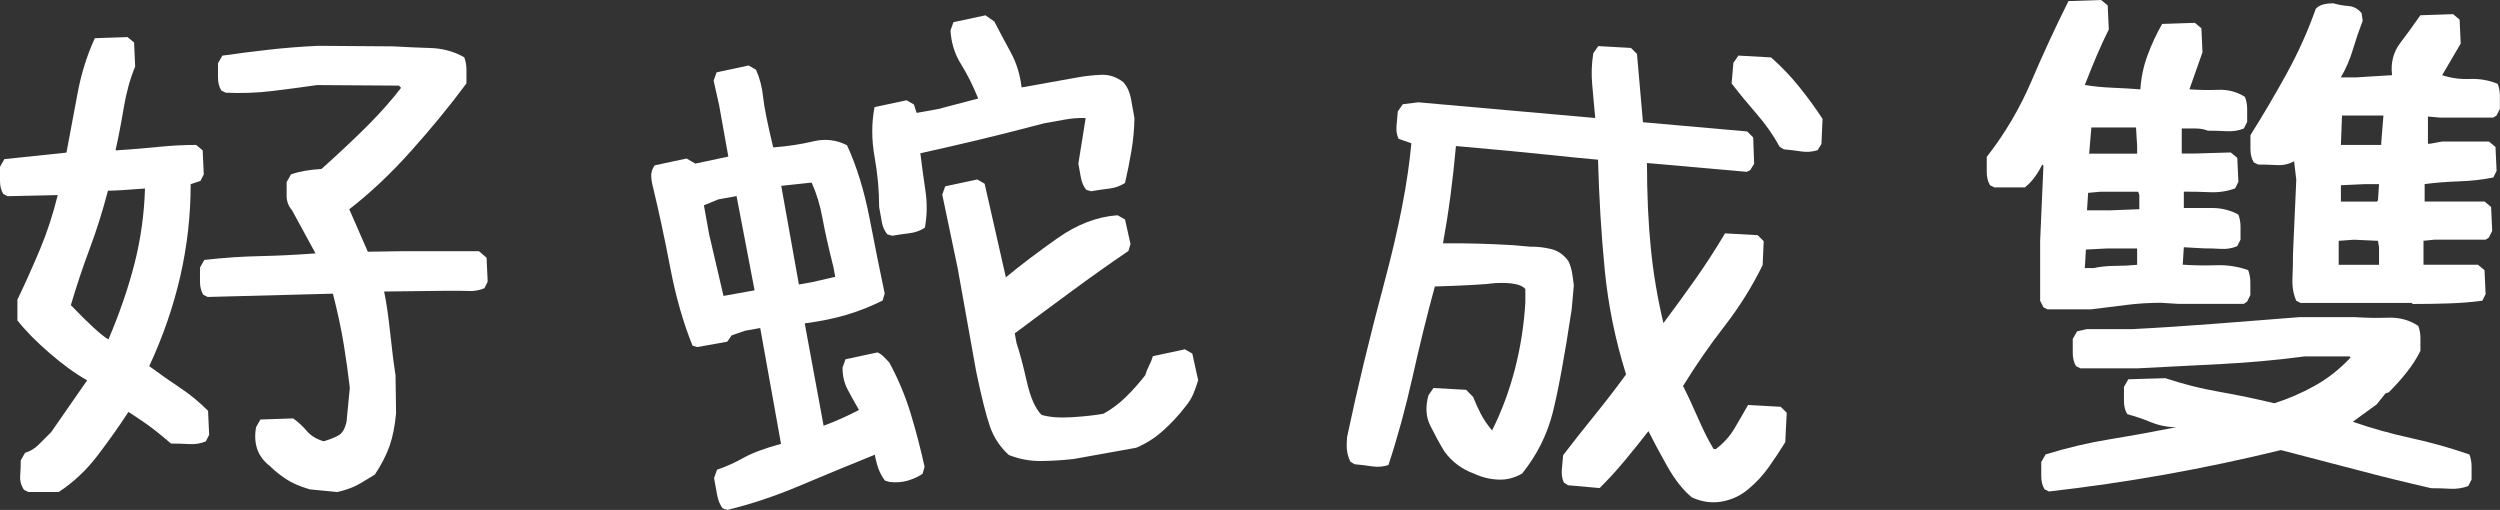
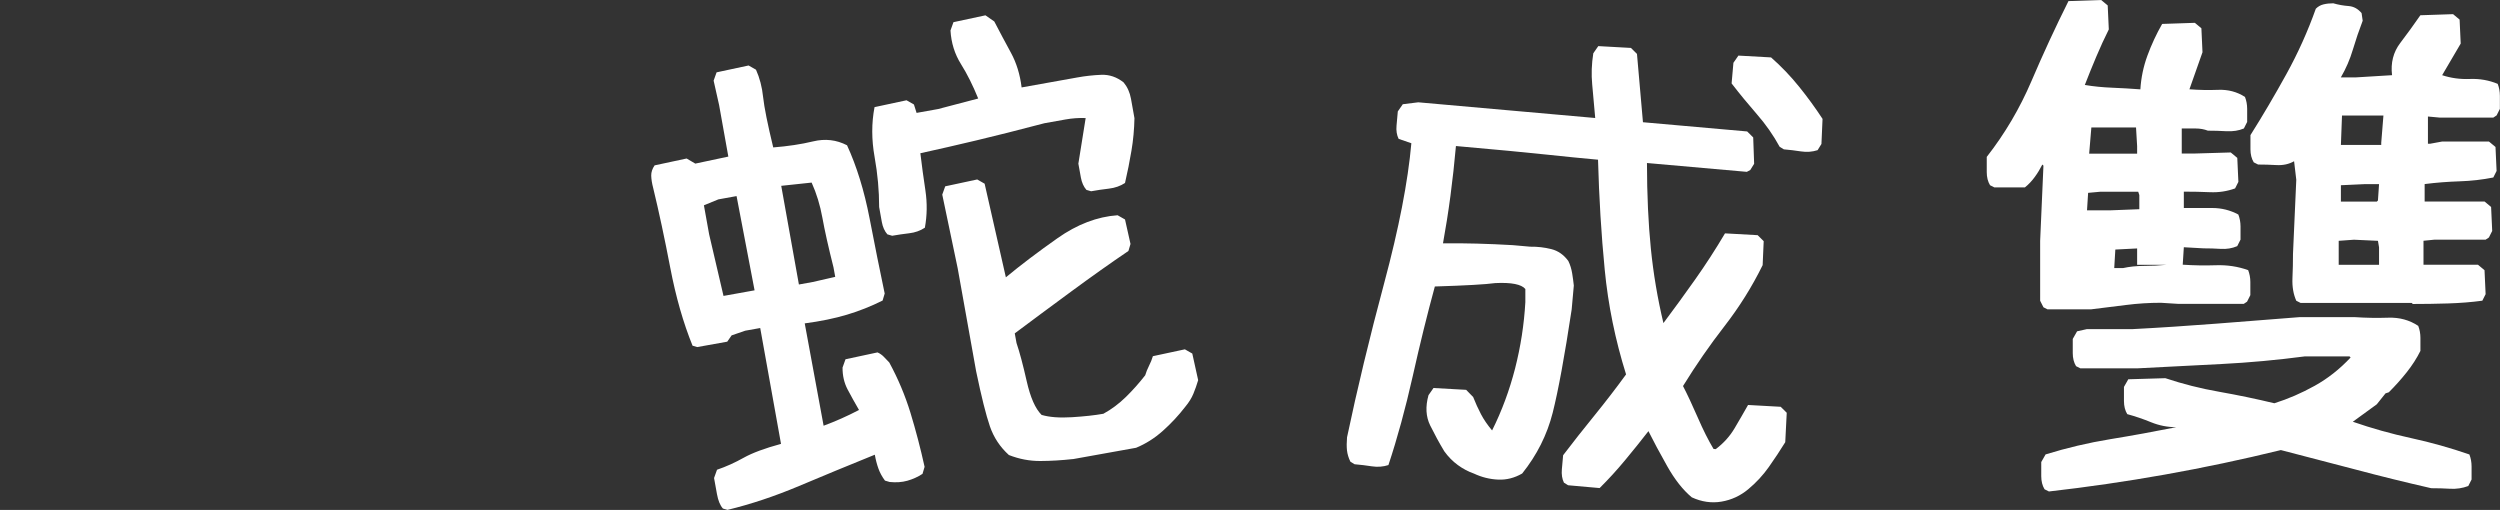
<svg xmlns="http://www.w3.org/2000/svg" id="Layer_1" version="1.1" viewBox="0 0 455.53 92.91">
  <rect x="0" y="0" width="455.53" height="92.91" fill="#333333" stroke="none" />
  <defs>
    <style>
      .st0 {
        fill: #fff;
      }
    </style>
  </defs>
-   <path class="st0" d="M5.16,89.65l-.79-.4c-.53-.79-.76-1.65-.69-2.58.07-.93.1-1.85.1-2.78l.79-1.39c.93-.26,1.75-.76,2.48-1.49.73-.73,1.49-1.49,2.28-2.28l6.55-9.43c-2.12-1.19-4.4-2.84-6.85-4.96-2.45-2.12-4.4-4.1-5.86-5.96v-3.77c1.46-3.04,2.83-6.11,4.12-9.18,1.29-3.08,2.37-6.37,3.23-9.88l-9.13.2-.79-.4c-.4-.66-.6-1.45-.6-2.38v-2.58l.79-1.39,11.32-1.19c.66-3.44,1.32-6.98,1.99-10.62.66-3.64,1.72-7.05,3.18-10.23l5.96-.2,1.19.99.2,4.37c-.93,2.25-1.62,4.76-2.09,7.55-.46,2.78-.96,5.36-1.49,7.74,2.98-.2,5.61-.41,7.89-.65,2.28-.23,4.55-.35,6.8-.35l1.19.99.2,4.37-.6,1.19-1.79.6c0,5.69-.63,11.28-1.89,16.78-1.26,5.5-3.14,10.96-5.66,16.38,1.99,1.46,3.87,2.78,5.66,3.97,1.79,1.19,3.47,2.58,5.06,4.17l.2,4.37-.6,1.19c-.93.4-1.95.56-3.08.5-1.13-.07-2.22-.1-3.28-.1-1.85-1.59-3.34-2.78-4.47-3.57-1.13-.79-2.22-1.52-3.28-2.19-1.72,2.65-3.61,5.31-5.66,7.99-2.05,2.68-4.4,4.88-7.05,6.6h-5.56ZM19.76,61.85c2.05-4.83,3.64-9.46,4.77-13.9,1.12-4.43,1.75-8.97,1.89-13.6-3.44.27-5.69.4-6.75.4-.99,3.77-2.1,7.3-3.33,10.57-1.23,3.28-2.37,6.7-3.43,10.28,3.31,3.44,5.59,5.53,6.85,6.25ZM56.39,89.15c-1.79-.53-3.23-1.16-4.32-1.89-1.09-.73-2.04-1.49-2.83-2.28-1.19-.93-1.99-1.99-2.38-3.18-.4-1.19-.46-2.51-.2-3.97l.79-1.39,5.96-.2c.93.66,1.75,1.42,2.48,2.28.73.86,1.75,1.49,3.08,1.89,1.12-.33,2.03-.69,2.73-1.09.69-.4,1.17-1.22,1.44-2.48l.6-6.16c-.27-2.38-.63-5-1.09-7.84-.46-2.84-1.13-5.96-1.99-9.33l-22.83.6-.79-.4c-.4-.66-.6-1.45-.6-2.38v-2.58l.79-1.39c3.57-.4,6.95-.63,10.13-.69,3.18-.07,6.55-.23,10.13-.5l-4.27-7.84c-.66-.79-.99-1.65-.99-2.58v-2.58l.79-1.39c1.46-.53,3.31-.86,5.56-.99,3.24-2.91,6.04-5.54,8.39-7.89s4.38-4.65,6.11-6.9l-.4-.4-14.89-.1c-2.78.4-5.53.76-8.24,1.09-2.72.33-5.53.43-8.44.3l-.79-.4c-.4-.66-.6-1.45-.6-2.38v-2.58l.79-1.39c2.78-.4,5.62-.76,8.54-1.09,2.91-.33,5.89-.56,8.93-.7l13.7.1c2.25.13,4.5.23,6.75.3,2.25.07,4.3.63,6.16,1.69.26.66.4,1.42.4,2.28v2.48c-3.04,4.1-6.42,8.22-10.13,12.36-3.71,4.14-7.45,7.66-11.22,10.57l3.38,7.74,6.55-.1h13.7l1.39,1.19.2,4.37-.6,1.19c-.93.4-1.92.56-2.98.5-1.06-.07-6.16-.03-15.29.1.4,1.85.78,4.47,1.14,7.84.36,3.38.68,5.86.94,7.45l.1,6.85c-.2,2.32-.6,4.32-1.19,6.01-.6,1.69-1.49,3.42-2.68,5.21-.66.4-1.54.93-2.63,1.59-1.09.66-2.5,1.19-4.22,1.59l-5.06-.5Z" />
  <path class="st0" d="M132.57,92.91l-.85-.25c-.51-.58-.87-1.46-1.08-2.63-.21-1.17-.39-2.15-.53-2.93l.54-1.51c1.65-.56,3.26-1.29,4.85-2.18,1.59-.89,3.86-1.73,6.81-2.53l-3.79-21.11-2.74.49-2.47.85-.8,1.15-5.47.98-.85-.25c-1.68-4.14-3.04-8.87-4.06-14.2-1.02-5.33-2.06-10.19-3.12-14.57-.22-.83-.33-1.57-.35-2.21-.01-.64.19-1.26.62-1.88l5.83-1.25,1.58.93,6.02-1.28-1.68-9.38-1-4.46.54-1.51,5.83-1.25,1.35.77c.67,1.49,1.11,3.16,1.3,5.01.2,1.85.81,4.9,1.84,9.15,2.65-.21,5.07-.57,7.27-1.1,2.19-.53,4.25-.29,6.18.71,1.77,3.85,3.13,8.28,4.1,13.28.96,5.01,1.89,9.58,2.76,13.73l-.38,1.28c-2.1,1.05-4.26,1.91-6.5,2.58-2.23.67-4.8,1.2-7.69,1.58l3.44,18.65c2.14-.79,4.29-1.74,6.45-2.87-.78-1.34-1.47-2.59-2.09-3.76-.61-1.17-.92-2.49-.91-3.97l.54-1.51,5.83-1.25c.44.19.82.46,1.15.8.33.34.66.69.99,1.03,1.6,2.94,2.89,6,3.87,9.19.97,3.19,1.83,6.46,2.57,9.83l-.38,1.28c-.84.55-1.76.97-2.75,1.25-.99.28-2.07.35-3.24.23l-.85-.25c-.53-.71-.93-1.45-1.2-2.21-.27-.76-.49-1.59-.65-2.51-4.76,1.93-9.37,3.83-13.8,5.7-4.44,1.87-8.78,3.32-13.04,4.35ZM137.49,52.89l-3.28-17.16-3.32.6-2.63,1.08.95,5.28,2.62,11.23,5.67-1.02ZM152.19,50.46l-.32-1.76c-.94-3.73-1.61-6.74-2.02-9.02-.41-2.28-1.06-4.41-1.96-6.41l-5.54.59,3.22,17.98,2.54-.46,4.07-.93ZM162.54,42.95l-.85-.25c-.51-.58-.84-1.33-1.01-2.24s-.33-1.82-.49-2.74c0-2.96-.27-6-.83-9.13-.56-3.13-.57-6.15-.01-9.07l5.83-1.25,1.35.77.48,1.53,3.91-.7,7.32-1.92c-.97-2.38-2.01-4.48-3.15-6.29-1.13-1.81-1.77-3.85-1.9-6.11l.54-1.51,5.83-1.25,1.61,1.12c1.02,1.97,2.04,3.87,3.04,5.71,1,1.84,1.65,3.94,1.94,6.31l10.16-1.82c1.43-.26,2.88-.42,4.35-.48,1.47-.06,2.83.4,4.08,1.39.68.82,1.13,1.81,1.34,2.99.21,1.17.42,2.35.63,3.52-.04,2.02-.22,4.01-.55,5.95-.33,1.94-.71,3.9-1.17,5.86-.84.55-1.82.9-2.94,1.03-1.12.13-2.2.29-3.24.48l-.85-.25c-.51-.58-.84-1.33-1.01-2.24s-.32-1.76-.46-2.54l1.33-8.31c-1.22-.05-2.45.04-3.69.26s-2.51.45-3.81.68c-4.88,1.28-9.03,2.33-12.45,3.14-3.42.82-6.81,1.59-10.17,2.33.27,2.24.57,4.5.92,6.79.34,2.29.31,4.55-.1,6.78-.84.55-1.79.89-2.84,1.01-1.05.12-2.1.28-3.14.46ZM195.46,83.65c-1.98.22-3.94.34-5.89.35-1.95.01-3.86-.35-5.74-1.09-1.61-1.46-2.76-3.2-3.46-5.23-.7-2.03-1.54-5.37-2.51-10.04l-3.36-18.76-2.81-13.42.54-1.51,5.83-1.25,1.35.77,3.87,17.06c2.69-2.23,5.83-4.61,9.41-7.13,3.58-2.52,7.23-3.92,10.95-4.18l1.35.77,1,4.46-.38,1.28c-3.24,2.19-6.73,4.67-10.47,7.42-3.74,2.76-7.16,5.28-10.24,7.59l.32,1.76c.56,1.65,1.18,3.96,1.85,6.93.67,2.97,1.57,5.03,2.72,6.17,1.42.42,3.26.56,5.52.42,2.26-.14,4.17-.35,5.74-.63,1.47-.8,2.83-1.82,4.09-3.05,1.26-1.23,2.43-2.55,3.53-3.96.17-.57.4-1.15.7-1.74.3-.59.53-1.17.7-1.74l5.83-1.25,1.35.77,1.07,4.85c-.25.85-.54,1.68-.87,2.47-.33.8-.82,1.59-1.49,2.39-1.2,1.56-2.55,3.01-4.06,4.36-1.51,1.35-3.14,2.38-4.89,3.1l-11.53,2.07Z" />
  <path class="st0" d="M285.73,88.42l-.76-.47c-.34-.7-.46-1.5-.38-2.43.08-.92.16-1.78.23-2.57,1.8-2.36,3.71-4.79,5.73-7.27,2.01-2.48,3.93-4.97,5.74-7.46-1.97-6.29-3.27-12.65-3.89-19.08-.63-6.43-1.03-13.11-1.22-20.04-2.77-.25-5.93-.56-9.48-.94-3.55-.38-9.02-.9-16.41-1.55-.27,3.03-.6,6.06-1,9.08-.4,3.02-.86,5.9-1.36,8.65,3.99-.05,8.23.07,12.73.33l3.16.28c1.33-.02,2.61.13,3.85.44,1.23.31,2.27,1.03,3.1,2.17.34.69.57,1.45.7,2.25.13.81.23,1.55.3,2.22l-.39,4.35c-1.29,8.52-2.44,14.8-3.46,18.83-1.02,4.03-2.88,7.72-5.56,11.07-1.4.81-2.86,1.18-4.38,1.11-1.52-.07-2.99-.43-4.39-1.09-1.03-.36-2.02-.88-2.95-1.56s-1.76-1.52-2.47-2.51c-.93-1.54-1.78-3.11-2.57-4.71-.79-1.6-.89-3.43-.31-5.51l.91-1.31,5.95.33,1.28,1.31c.43,1.1.91,2.14,1.42,3.12.51.98,1.19,1.97,2.03,2.97,1.78-3.56,3.17-7.33,4.19-11.29,1.01-3.96,1.64-7.99,1.87-12.09v-2.39c-.71-.86-2.54-1.22-5.47-1.08-1.75.24-5.42.45-11.02.62-1.38,5.06-2.73,10.52-4.04,16.39-1.32,5.86-2.79,11.25-4.42,16.15-.96.31-1.96.39-3.01.23-1.05-.16-2.1-.29-3.16-.38l-.76-.47c-.34-.69-.54-1.38-.62-2.05-.07-.67-.07-1.47.01-2.39,1.84-8.74,4.09-18.11,6.77-28.1,2.68-9.99,4.33-18.49,4.95-25.48l-2.32-.8c-.34-.69-.47-1.5-.38-2.43.08-.92.16-1.78.23-2.57l.91-1.31,2.82-.35,17.01,1.51,15.23,1.35c-.2-2.28-.38-4.32-.55-6.13-.17-1.81-.11-3.7.2-5.66l.91-1.31,5.95.33,1.1,1.09,1.09,12.45,18.99,1.68,1.1,1.09.17,4.8-.7,1.13-.63.34-18.2-1.61c.01,5.85.25,11.05.71,15.61.46,4.56,1.22,9.08,2.29,13.56,1.96-2.62,3.89-5.27,5.79-7.96,1.9-2.69,3.71-5.48,5.43-8.39l5.95.33,1.1,1.09-.19,4.37c-1.94,3.95-4.27,7.66-6.97,11.14-2.7,3.48-5.21,7.11-7.54,10.89.79,1.53,1.69,3.44,2.68,5.72.99,2.28,1.95,4.19,2.88,5.74l.4.04c1.42-1.07,2.56-2.33,3.42-3.78.86-1.45,1.68-2.87,2.47-4.27l5.95.33,1.1,1.09-.27,5.36c-.93,1.51-1.93,3.02-2.99,4.52-1.06,1.5-2.31,2.85-3.75,4.05-1.44,1.2-3.06,1.95-4.88,2.26s-3.63.04-5.41-.78c-1.61-1.34-3.1-3.23-4.48-5.68-1.38-2.45-2.52-4.57-3.42-6.38-1.35,1.74-2.77,3.51-4.26,5.3-1.49,1.8-3.03,3.48-4.63,5.07l-5.74-.51ZM325.03,27.21l-.76-.47c-1.14-2.1-2.53-4.08-4.16-5.95-1.63-1.87-3.16-3.73-4.59-5.59l.33-3.76.91-1.31,5.95.33c1.85,1.63,3.55,3.4,5.11,5.34,1.56,1.93,2.98,3.89,4.27,5.86l-.2,4.57-.7,1.13c-.96.31-1.96.39-3.01.23-1.05-.16-2.1-.29-3.16-.38Z" />
-   <path class="st0" d="M373.13,56.39l-.79-.4-.6-1.19v-10.92l.6-13.7-.2-.2c-.4.79-.86,1.56-1.39,2.28-.53.73-1.13,1.36-1.79,1.89h-5.56l-.79-.4c-.4-.66-.6-1.46-.6-2.38v-2.78c3.31-4.24,6.02-8.84,8.14-13.8,2.12-4.96,4.37-9.83,6.75-14.59l5.96-.2,1.19.99.2,4.37c-.79,1.59-1.56,3.24-2.28,4.96-.73,1.72-1.42,3.44-2.09,5.16,1.59.27,3.24.43,4.96.5,1.72.07,3.44.17,5.16.3.13-2.12.56-4.17,1.29-6.16.73-1.99,1.62-3.9,2.68-5.76l5.96-.2,1.19.99.2,4.37-2.38,6.75c1.72.13,3.47.17,5.26.1,1.79-.07,3.41.36,4.86,1.29.26.66.4,1.39.4,2.18v2.38l-.6,1.19c-.93.4-1.99.56-3.18.5-1.19-.07-2.32-.1-3.38-.1-.66-.26-1.42-.4-2.28-.4h-2.48v4.57h2.18l6.75-.2,1.19.99.2,4.37-.6,1.19c-1.46.53-2.98.76-4.57.69-1.59-.07-3.18-.1-4.77-.1v2.98h5.16c1.72,0,3.31.4,4.77,1.19.26.66.4,1.39.4,2.19v2.38l-.6,1.19c-.93.4-1.92.56-2.98.5-1.06-.07-2.12-.1-3.18-.1l-3.57-.2-.2,3.18c1.99.13,4,.17,6.06.1,2.05-.07,4,.23,5.86.89.26.66.4,1.39.4,2.18v2.38l-.6,1.19-.6.4h-11.91l-3.18-.2c-2.12,0-4.24.13-6.35.4-2.12.27-4.24.53-6.35.79h-7.94ZM373.33,89.55l-.79-.4c-.4-.66-.6-1.46-.6-2.38v-2.58l.79-1.39c3.84-1.19,7.78-2.12,11.81-2.78,4.04-.66,8.04-1.39,12.01-2.18-1.59,0-3.11-.3-4.57-.89-1.46-.6-2.91-1.09-4.37-1.49-.4-.66-.6-1.46-.6-2.38v-2.58l.79-1.39,6.75-.2c3.18,1.06,6.45,1.89,9.83,2.48,3.38.6,6.72,1.29,10.03,2.09,2.51-.79,4.96-1.85,7.35-3.18,2.38-1.32,4.57-3.04,6.55-5.16l-.2-.2h-8.14c-5.03.66-10.09,1.13-15.19,1.39-5.1.27-10.23.53-15.39.79h-10.32l-.79-.4c-.4-.66-.6-1.45-.6-2.38v-2.58l.79-1.39,1.79-.4h8.34c5.03-.26,10.09-.6,15.19-.99,5.1-.4,10.16-.79,15.19-1.19h10.13c1.99.13,4,.17,6.06.1,2.05-.07,3.87.43,5.46,1.49.26.66.4,1.39.4,2.18v2.38c-.66,1.33-1.49,2.62-2.48,3.87-.99,1.26-2.09,2.48-3.28,3.67l-.6.2-1.59,1.99-4.37,3.18c3.44,1.19,6.98,2.19,10.62,2.98,3.64.79,7.18,1.79,10.62,2.98.26.66.4,1.39.4,2.18v2.38l-.6,1.19c-1.06.4-2.15.56-3.28.5-1.13-.07-2.28-.1-3.47-.1-4.63-1.06-9.2-2.18-13.7-3.38-4.5-1.19-9.07-2.38-13.7-3.57-7.02,1.72-14.07,3.21-21.15,4.47-7.08,1.26-14.13,2.28-21.15,3.08ZM389.41,48.25v-2.98h-5.36l-3.97.2-.2,3.38h1.59c1.19-.26,2.48-.4,3.87-.4s2.75-.07,4.07-.2ZM389.81,38.12v-2.58l-.2-.6h-6.95l-2.18.2-.2,3.18h4.37l5.16-.2ZM389.41,28v-1.39l-.2-3.38h-8.14l-.4,4.77h8.74ZM439.65,55.4l-.2-.2h-20.25l-.79-.4c-.53-1.19-.76-2.55-.7-4.07.07-1.52.1-3.01.1-4.47l.6-13.5-.4-3.38c-.93.53-1.99.76-3.18.7-1.19-.07-2.32-.1-3.38-.1l-.79-.4c-.4-.66-.6-1.45-.6-2.38v-2.58c2.25-3.57,4.43-7.28,6.55-11.12,2.12-3.84,3.9-7.81,5.36-11.91.4-.4.86-.66,1.39-.79.53-.13,1.12-.2,1.79-.2.93.27,1.85.43,2.78.5.93.07,1.72.5,2.38,1.29l.2,1.39c-.66,1.72-1.26,3.48-1.79,5.26-.53,1.79-1.26,3.47-2.19,5.06h2.78l6.55-.4c-.27-2.25.23-4.2,1.49-5.86,1.26-1.65,2.48-3.34,3.67-5.06l5.96-.2,1.19.99.2,4.37-3.38,5.76c1.59.53,3.28.76,5.06.69,1.79-.07,3.47.23,5.06.89.26.66.4,1.39.4,2.18v2.38l-.6,1.19-.6.4h-9.73l-2.18-.2v4.96h.4l2.18-.4h8.54l1.19.99.2,4.37-.6,1.19c-1.99.4-4.04.63-6.16.7-2.12.07-4.24.23-6.35.5v3.18h10.92l1.19.99.2,4.37-.6,1.19-.6.4h-9.33l-1.99.2v4.37h9.93l1.19.99.2,4.37-.6,1.19c-1.99.27-4.07.43-6.25.5-2.19.07-4.34.1-6.45.1ZM433.49,48.25v-3.18l-.2-1.19-4.37-.2-2.78.2v4.37h7.35ZM433.89,26.41v-.4l.4-4.96h-7.55l-.2,5.36h7.35ZM433.29,36.53l.2-2.98h-2.58l-4.37.2v2.98h6.55l.2-.2Z" />
+   <path class="st0" d="M373.13,56.39l-.79-.4-.6-1.19v-10.92l.6-13.7-.2-.2c-.4.79-.86,1.56-1.39,2.28-.53.73-1.13,1.36-1.79,1.89h-5.56l-.79-.4c-.4-.66-.6-1.46-.6-2.38v-2.78c3.31-4.24,6.02-8.84,8.14-13.8,2.12-4.96,4.37-9.83,6.75-14.59l5.96-.2,1.19.99.2,4.37c-.79,1.59-1.56,3.24-2.28,4.96-.73,1.72-1.42,3.44-2.09,5.16,1.59.27,3.24.43,4.96.5,1.72.07,3.44.17,5.16.3.13-2.12.56-4.17,1.29-6.16.73-1.99,1.62-3.9,2.68-5.76l5.96-.2,1.19.99.2,4.37-2.38,6.75c1.72.13,3.47.17,5.26.1,1.79-.07,3.41.36,4.86,1.29.26.66.4,1.39.4,2.18v2.38l-.6,1.19c-.93.4-1.99.56-3.18.5-1.19-.07-2.32-.1-3.38-.1-.66-.26-1.42-.4-2.28-.4h-2.48v4.57h2.18l6.75-.2,1.19.99.2,4.37-.6,1.19c-1.46.53-2.98.76-4.57.69-1.59-.07-3.18-.1-4.77-.1v2.98h5.16c1.72,0,3.31.4,4.77,1.19.26.66.4,1.39.4,2.19v2.38l-.6,1.19c-.93.4-1.92.56-2.98.5-1.06-.07-2.12-.1-3.18-.1l-3.57-.2-.2,3.18c1.99.13,4,.17,6.06.1,2.05-.07,4,.23,5.86.89.26.66.4,1.39.4,2.18v2.38l-.6,1.19-.6.4h-11.91l-3.18-.2c-2.12,0-4.24.13-6.35.4-2.12.27-4.24.53-6.35.79h-7.94ZM373.33,89.55l-.79-.4c-.4-.66-.6-1.46-.6-2.38v-2.58l.79-1.39c3.84-1.19,7.78-2.12,11.81-2.78,4.04-.66,8.04-1.39,12.01-2.18-1.59,0-3.11-.3-4.57-.89-1.46-.6-2.91-1.09-4.37-1.49-.4-.66-.6-1.46-.6-2.38v-2.58l.79-1.39,6.75-.2c3.18,1.06,6.45,1.89,9.83,2.48,3.38.6,6.72,1.29,10.03,2.09,2.51-.79,4.96-1.85,7.35-3.18,2.38-1.32,4.57-3.04,6.55-5.16l-.2-.2h-8.14c-5.03.66-10.09,1.13-15.19,1.39-5.1.27-10.23.53-15.39.79h-10.32l-.79-.4c-.4-.66-.6-1.45-.6-2.38v-2.58l.79-1.39,1.79-.4h8.34c5.03-.26,10.09-.6,15.19-.99,5.1-.4,10.16-.79,15.19-1.19h10.13c1.99.13,4,.17,6.06.1,2.05-.07,3.87.43,5.46,1.49.26.66.4,1.39.4,2.18v2.38c-.66,1.33-1.49,2.62-2.48,3.87-.99,1.26-2.09,2.48-3.28,3.67l-.6.2-1.59,1.99-4.37,3.18c3.44,1.19,6.98,2.19,10.62,2.98,3.64.79,7.18,1.79,10.62,2.98.26.66.4,1.39.4,2.18v2.38l-.6,1.19c-1.06.4-2.15.56-3.28.5-1.13-.07-2.28-.1-3.47-.1-4.63-1.06-9.2-2.18-13.7-3.38-4.5-1.19-9.07-2.38-13.7-3.57-7.02,1.72-14.07,3.21-21.15,4.47-7.08,1.26-14.13,2.28-21.15,3.08ZM389.41,48.25v-2.98l-3.97.2-.2,3.38h1.59c1.19-.26,2.48-.4,3.87-.4s2.75-.07,4.07-.2ZM389.81,38.12v-2.58l-.2-.6h-6.95l-2.18.2-.2,3.18h4.37l5.16-.2ZM389.41,28v-1.39l-.2-3.38h-8.14l-.4,4.77h8.74ZM439.65,55.4l-.2-.2h-20.25l-.79-.4c-.53-1.19-.76-2.55-.7-4.07.07-1.52.1-3.01.1-4.47l.6-13.5-.4-3.38c-.93.53-1.99.76-3.18.7-1.19-.07-2.32-.1-3.38-.1l-.79-.4c-.4-.66-.6-1.45-.6-2.38v-2.58c2.25-3.57,4.43-7.28,6.55-11.12,2.12-3.84,3.9-7.81,5.36-11.91.4-.4.86-.66,1.39-.79.53-.13,1.12-.2,1.79-.2.93.27,1.85.43,2.78.5.93.07,1.72.5,2.38,1.29l.2,1.39c-.66,1.72-1.26,3.48-1.79,5.26-.53,1.79-1.26,3.47-2.19,5.06h2.78l6.55-.4c-.27-2.25.23-4.2,1.49-5.86,1.26-1.65,2.48-3.34,3.67-5.06l5.96-.2,1.19.99.2,4.37-3.38,5.76c1.59.53,3.28.76,5.06.69,1.79-.07,3.47.23,5.06.89.26.66.4,1.39.4,2.18v2.38l-.6,1.19-.6.4h-9.73l-2.18-.2v4.96h.4l2.18-.4h8.54l1.19.99.2,4.37-.6,1.19c-1.99.4-4.04.63-6.16.7-2.12.07-4.24.23-6.35.5v3.18h10.92l1.19.99.2,4.37-.6,1.19-.6.4h-9.33l-1.99.2v4.37h9.93l1.19.99.2,4.37-.6,1.19c-1.99.27-4.07.43-6.25.5-2.19.07-4.34.1-6.45.1ZM433.49,48.25v-3.18l-.2-1.19-4.37-.2-2.78.2v4.37h7.35ZM433.89,26.41v-.4l.4-4.96h-7.55l-.2,5.36h7.35ZM433.29,36.53l.2-2.98h-2.58l-4.37.2v2.98h6.55l.2-.2Z" />
</svg>